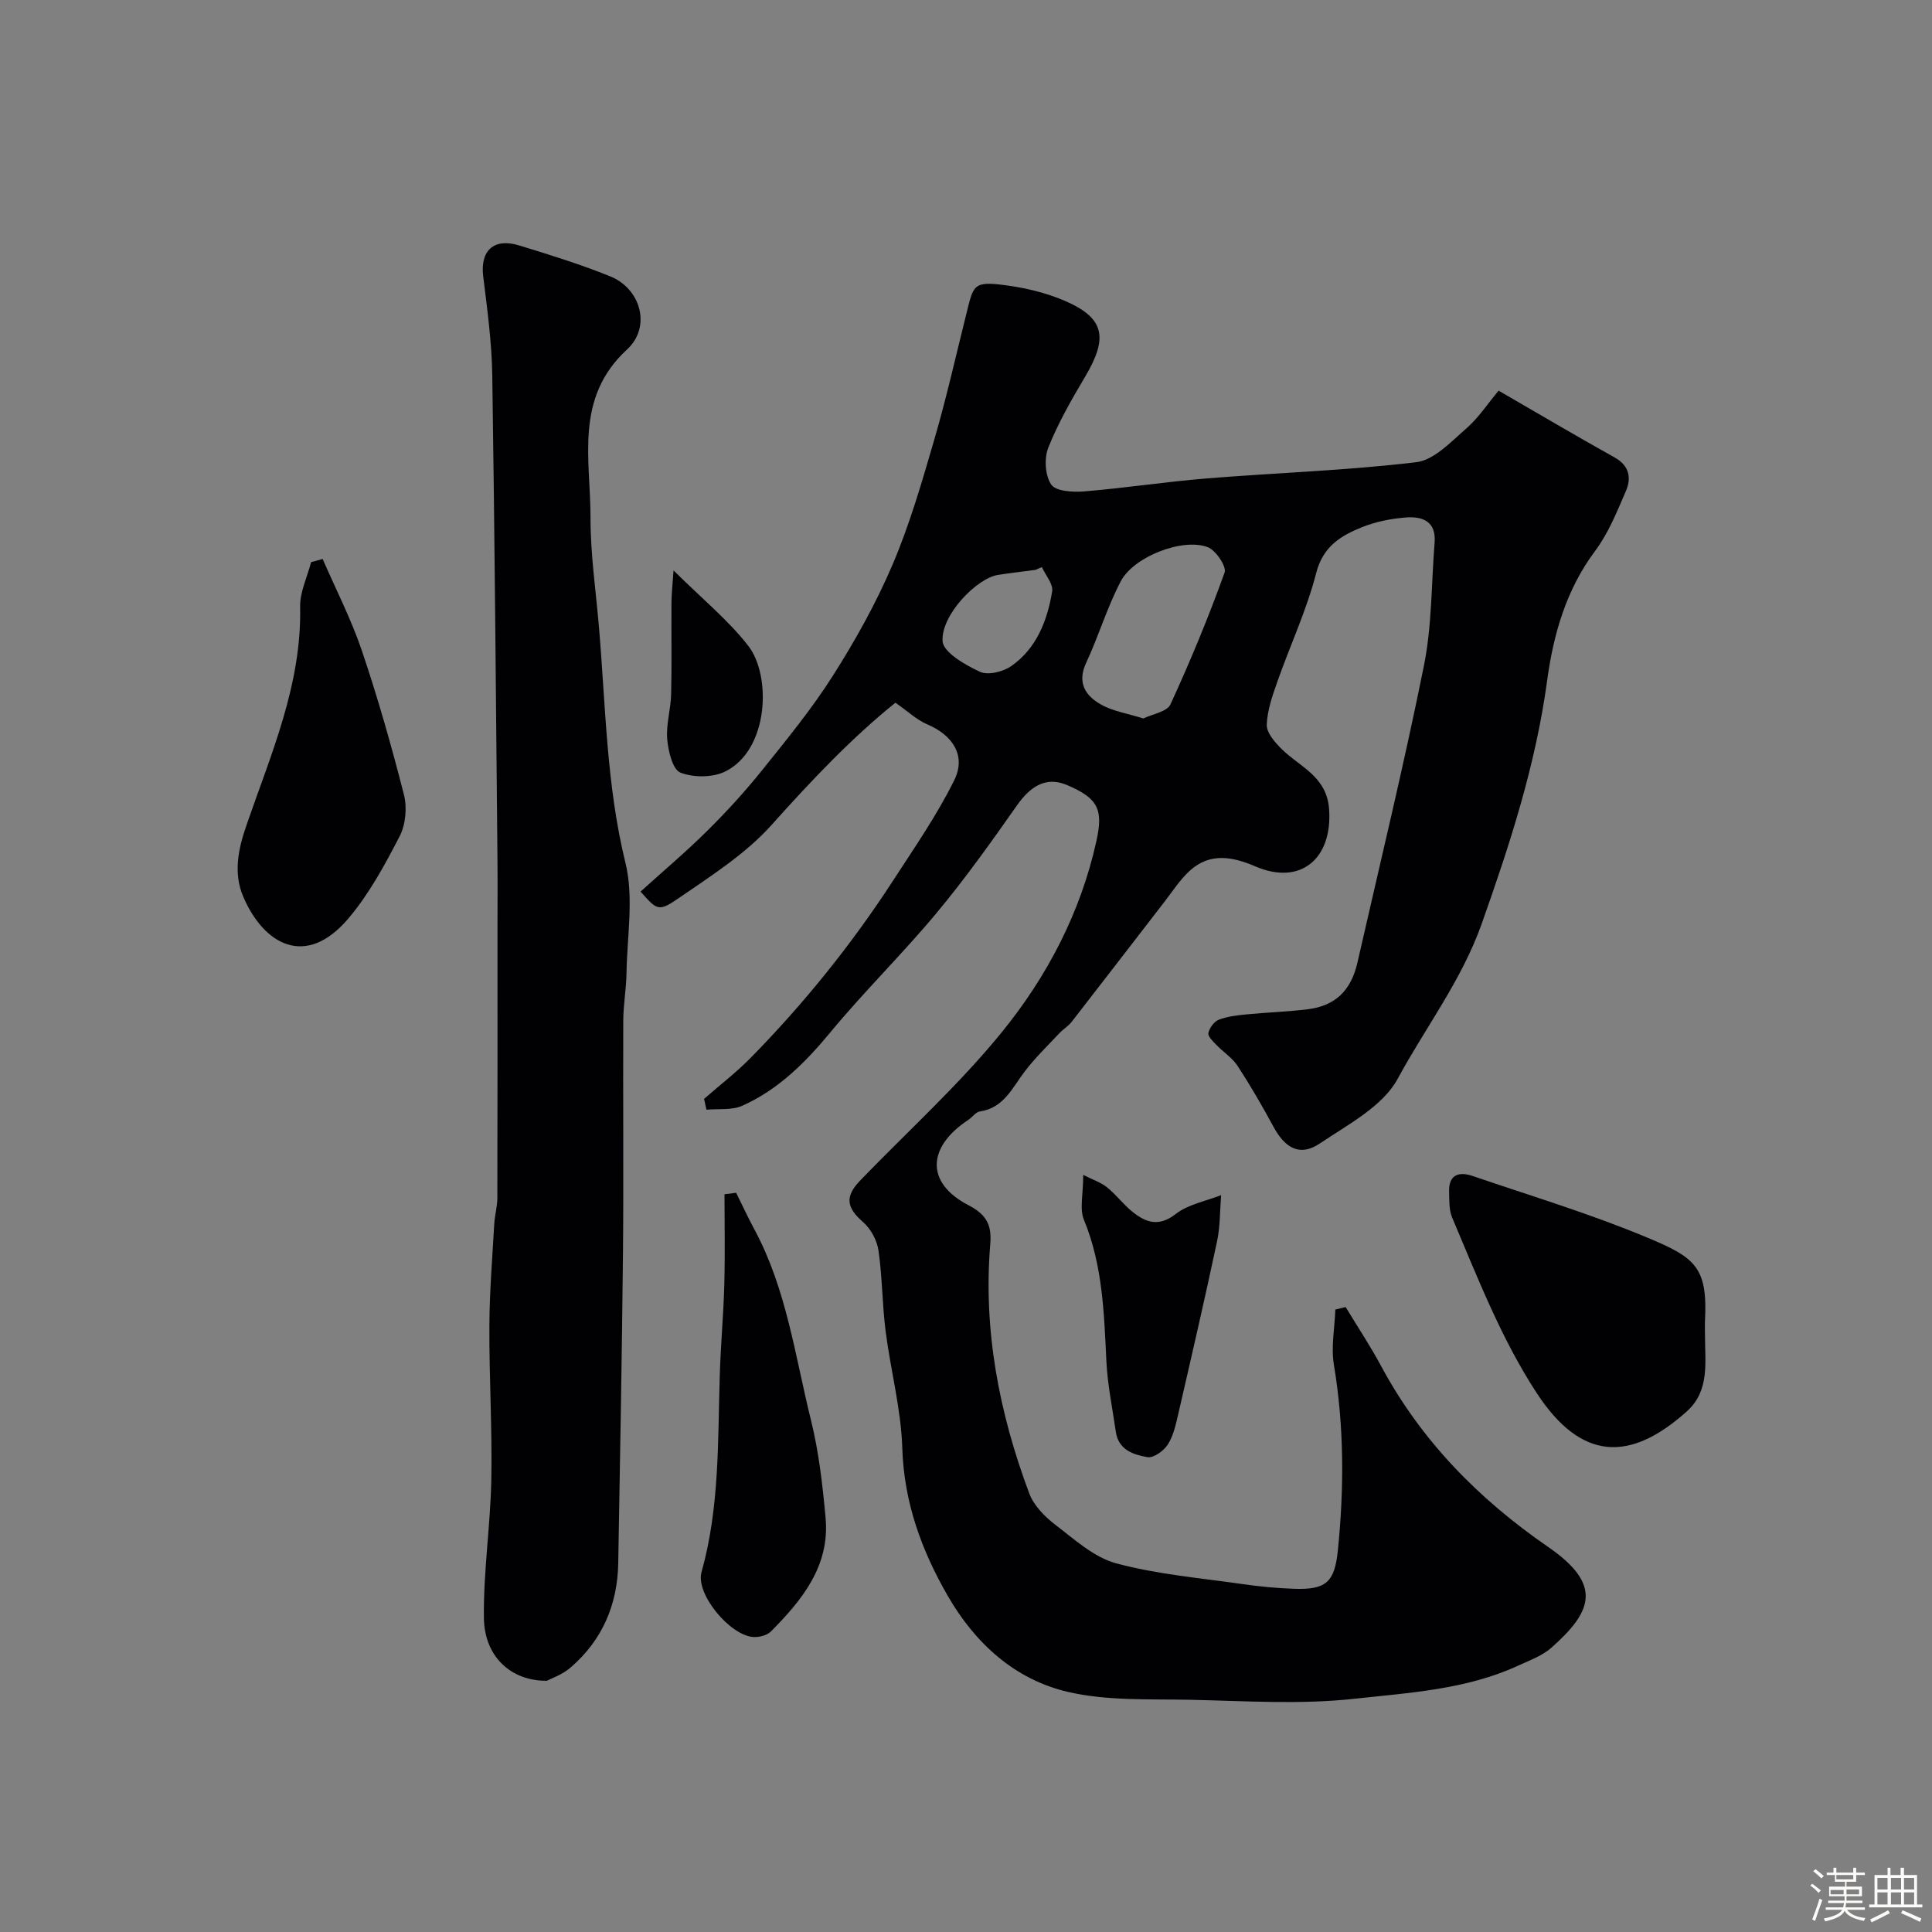
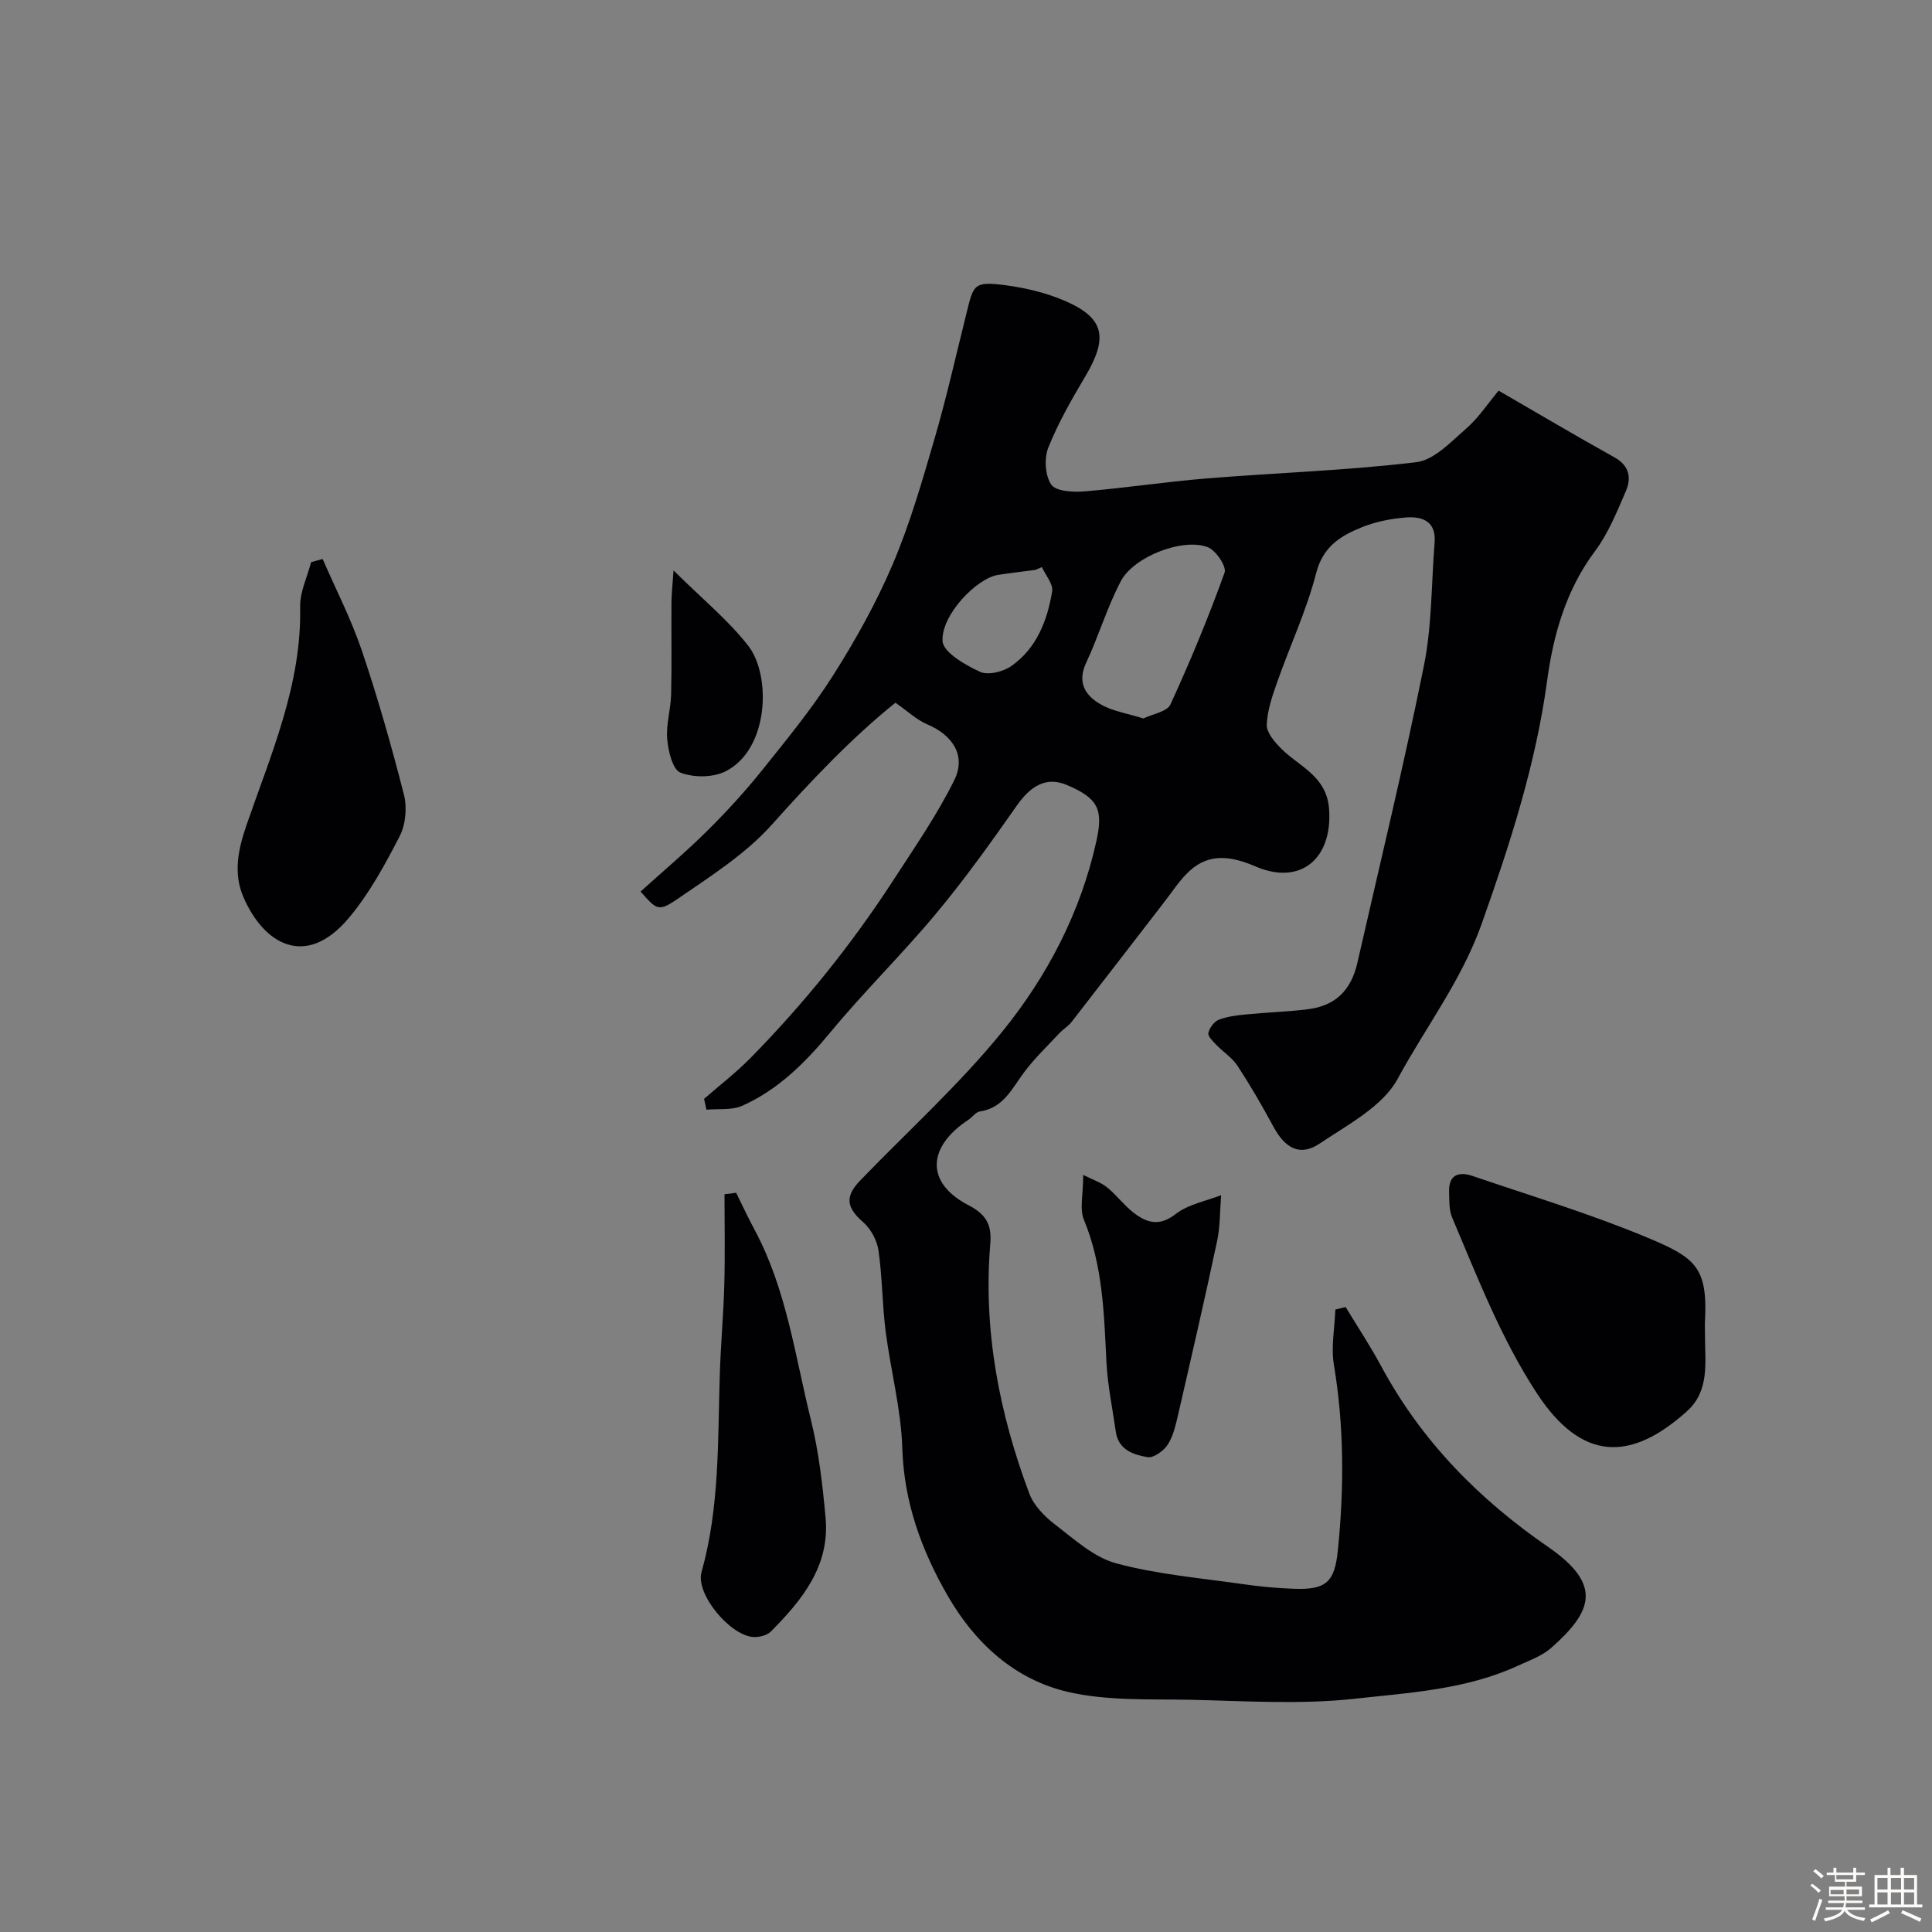
<svg xmlns="http://www.w3.org/2000/svg" enable-background="new 0 0 400 400" viewBox="0 0 400 400">
  <rect x="0" y="0" width="400" height="400" fill="#808080" stroke="none" />
  <path d="m374.8 390.4.4-.4c.7.5 1.3 1 1.8 1.4l-.5.5c-.5-.6-1.1-1.1-1.7-1.5zm1 7.3-.6-.3c.5-1.4 1.1-2.8 1.5-4.3.2.1.4.2.6.3-.5 1.3-1 2.8-1.5 4.3zm-.4-10.3.5-.4c.4.3 1 .8 1.7 1.4l-.5.5c-.5-.5-1.1-1-1.7-1.5zm2.5.3h1.7v-1h.6v1h3.5v-1h.6v1h1.8v.5h-1.8v1.4h-2v1h3.2v2h-3.2v.9h3.3v.5h-3.4c0 .3-.1.6-.1.9h4v.5h-3.7c.7.9 1.9 1.5 3.8 1.7-.1.2-.2.4-.3.6-2.1-.4-3.5-1.1-4-2.1-.4 1-1.8 1.7-4 2.2-.1-.2-.2-.4-.3-.6 2.1-.4 3.4-1 3.8-1.8h-3.4v-.5h3.6c.1-.3.1-.6.2-.9h-3.3v-.5h3.4c0-.3 0-.6 0-.9h-3.2v-2h3.3v-1h-2.1v-1.4h-1.7v-.5zm1.1 3.5v1h2.7c0-.3 0-.4 0-.4 0-.1 0-.2 0-.2 0-.1 0-.2 0-.3h-2.7zm1.2-3v.9h3.5v-.9zm4.7 3h-2.6v.6.4h2.6z" fill="#fcfbfa" />
  <path d="m393.6 386.7h.6v1.5h2.7v6.1h1.1v.6h-11v-.6h1.1v-6.1h2.7v-1.5h.6v1.5h2.1v-1.5zm-2.7 8.8.4.6c-1.2.6-2.5 1.3-3.8 1.9-.1-.2-.2-.4-.3-.6 1.2-.6 2.5-1.2 3.7-1.9zm-2.2-6.7v2.4h2.1v-2.4zm0 3v2.5h2.1v-2.5zm2.8-3v2.4h2.1v-2.4zm0 3v2.5h2.1v-2.5zm6 6.1c-1.4-.7-2.7-1.3-3.9-1.8l.3-.6c1.5.6 2.7 1.2 3.9 1.7zm-1.2-9.1h-2.1v2.4h2.1zm-2.1 3v2.5h2.1v-2.5z" fill="#fcfbfa" />
  <g fill="#010103">
    <path d="m145.77 227.51c3.2-2.8 6.6-5.41 9.58-8.43 11.08-11.27 20.96-23.53 29.57-36.79 4.41-6.8 9.07-13.52 12.65-20.76 2.51-5.08-.32-9.33-5.61-11.57-2.19-.93-4.01-2.69-6.57-4.47-8.87 7.12-17.32 15.99-25.58 25.24-5.44 6.09-12.68 10.67-19.51 15.37-4 2.75-4.34 2.25-7.68-1.51 4.6-4.16 9.37-8.18 13.79-12.56 4.01-3.97 7.84-8.16 11.37-12.56 5.11-6.37 10.32-12.73 14.68-19.6 4.66-7.34 8.95-15.03 12.35-23.01 3.55-8.33 6.08-17.12 8.62-25.83 2.49-8.53 4.44-17.22 6.59-25.84 1.54-6.17 1.37-7.04 8.19-6.13 4.15.55 8.37 1.56 12.2 3.2 8.26 3.56 9.08 7.58 4.3 15.65-2.83 4.77-5.62 9.63-7.67 14.76-.88 2.22-.67 5.79.61 7.66.97 1.4 4.5 1.6 6.81 1.41 8.49-.7 16.93-2 25.41-2.69 14.45-1.17 28.98-1.63 43.36-3.36 3.69-.44 7.18-4.22 10.33-6.96 2.57-2.23 4.49-5.2 6.71-7.85 8.23 4.76 16.05 9.39 23.99 13.81 3.12 1.74 3.53 4.29 2.35 7.01-1.85 4.28-3.64 8.75-6.4 12.43-6 8.02-8.62 17.37-9.89 26.77-2.37 17.45-7.69 33.83-13.54 50.33-4.18 11.79-11.64 21.46-17.41 32.13-3.09 5.71-10.27 9.45-16.09 13.37-4.08 2.75-7.17 1.1-9.65-3.5-2.31-4.27-4.75-8.49-7.41-12.56-1.1-1.68-2.97-2.86-4.4-4.35-.7-.73-1.79-1.77-1.64-2.45.23-1.05 1.18-2.36 2.14-2.74 1.78-.69 3.78-.92 5.72-1.11 4.25-.42 8.53-.54 12.76-1.07 5.66-.71 8.93-3.88 10.24-9.65 4.66-20.47 9.62-40.87 13.76-61.44 1.68-8.32 1.54-17.01 2.22-25.54.35-4.42-2.57-5.45-5.97-5.18-3.05.24-6.19.86-9.02 1.99-4.4 1.77-8.11 3.97-9.53 9.52-1.97 7.67-5.39 14.96-8.03 22.46-1.02 2.9-2.09 5.93-2.2 8.94-.06 1.62 1.63 3.57 2.97 4.92 3.8 3.81 9.47 5.7 9.94 12.61.7 10.26-5.95 15.8-15.24 11.81-4.76-2.04-9.4-2.92-13.58.86-2.04 1.85-3.58 4.27-5.29 6.48-6.41 8.28-12.77 16.58-19.2 24.84-.7.9-1.76 1.51-2.55 2.36-2.46 2.63-5.08 5.14-7.24 8.01-2.55 3.38-4.29 7.45-9.22 8.18-.86.13-1.55 1.19-2.37 1.73-8.61 5.67-8.86 13.09.05 17.69 3.94 2.04 4.79 4.34 4.48 8.07-1.47 17.85 1.86 35 8.09 51.62.94 2.49 3.19 4.78 5.38 6.45 3.96 3.03 8 6.75 12.6 7.99 8.45 2.28 17.32 3.03 26.04 4.28 3.57.52 7.19.87 10.8.99 6.63.23 8.39-1.36 9.06-7.95 1.3-12.84 1.31-25.62-.82-38.42-.62-3.7.16-7.62.3-11.44.71-.17 1.42-.35 2.13-.52 2.46 4.06 5.09 8.03 7.34 12.21 8.32 15.47 20.18 27.53 34.59 37.46 11.43 7.87 9.04 13.44.66 20.87-1.9 1.69-4.52 2.61-6.89 3.71-10.73 4.95-22.48 5.6-33.88 6.85-11.23 1.24-22.7.45-34.06.21-8.42-.17-17.08.25-25.17-1.61-11.06-2.54-19.3-10.07-24.97-19.91-5.43-9.42-9.06-19.36-9.41-30.57-.25-8.1-2.42-16.12-3.45-24.21-.71-5.55-.68-11.19-1.48-16.72-.3-2.1-1.59-4.48-3.18-5.87-3.43-2.99-3.85-5.26-.6-8.63 9.85-10.21 20.46-19.79 29.37-30.76 9.35-11.52 16.27-24.74 19.53-39.52 1.42-6.45.46-8.83-6.15-11.61-4.38-1.84-7.59.4-10.27 4.2-5.35 7.62-10.77 15.23-16.72 22.37-7.02 8.43-14.9 16.14-21.89 24.59-5.21 6.3-10.82 11.93-18.3 15.27-2.16.96-4.92.58-7.41.81-.16-.73-.32-1.48-.49-2.24zm90.96-78.76c1.9-.93 4.9-1.39 5.6-2.91 4.11-8.94 7.88-18.05 11.21-27.3.45-1.24-1.82-4.62-3.5-5.26-5.15-1.96-15.28 1.93-17.98 7.04-2.84 5.39-4.59 11.36-7.18 16.9-1.93 4.13-.15 6.82 3.04 8.63 2.46 1.4 5.46 1.85 8.81 2.9zm-21.02-31.34c-.45.19-.89.39-1.34.58-2.59.34-5.18.64-7.75 1.04-4.38.68-11.8 8.29-11.47 13.71.14 2.33 4.68 4.92 7.72 6.34 1.67.78 4.81.01 6.51-1.18 5.24-3.67 7.46-9.42 8.46-15.47.24-1.51-1.37-3.34-2.13-5.02z" />
-     <path d="m113.21 347.99c-7.58.04-12.9-5.14-13.02-12.94-.14-9.55 1.35-19.12 1.53-28.69.2-10.59-.45-21.2-.4-31.79.03-7.06.61-14.12 1.01-21.18.1-1.79.64-3.57.64-5.36.05-18.66.03-37.31.03-55.97 0-4.85.04-9.7-.01-14.56-.32-33.25-.57-66.5-1.07-99.75-.1-6.86-1.04-13.73-1.88-20.56-.65-5.26 2.17-7.99 7.43-6.38 6.35 1.94 12.73 3.92 18.88 6.41 6.36 2.58 8.53 10.49 3.47 15.14-10.96 10.08-7.54 22.81-7.56 34.87-.01 7.54 1.11 15.08 1.75 22.61 1.39 16.3 1.53 32.68 5.48 48.8 1.77 7.2.34 15.21.22 22.84-.05 3.28-.66 6.56-.67 9.84-.07 16.02.09 32.04-.06 48.05-.21 21.42-.61 42.85-.98 64.27-.15 8.6-3.31 15.95-9.85 21.59-1.76 1.53-4.13 2.32-4.94 2.76z" />
    <path d="m353 276.42c-.02 5.56 1.05 11.48-3.76 15.79-11.6 10.41-21.77 10.47-31.11-3.84-7.38-11.31-12.23-23.92-17.48-36.29-.67-1.58-.57-3.53-.63-5.32-.12-3.6 2.06-4.25 4.89-3.28 12.11 4.14 24.41 7.84 36.19 12.77 9.78 4.09 12.49 6.03 11.9 17.18-.05.99 0 1.99 0 2.99z" />
    <path d="m66.8 115.73c2.74 6.31 5.92 12.48 8.12 18.98 3.32 9.82 6.16 19.82 8.72 29.86.67 2.65.34 6.17-.9 8.57-3.05 5.91-6.3 11.91-10.56 16.96-8.9 10.55-17.61 5.37-21.81-4.43-2.08-4.85-1.07-9.8.62-14.71 5.08-14.76 11.49-29.17 11.15-45.32-.06-3.07 1.47-6.16 2.27-9.25.78-.21 1.59-.44 2.39-.66z" />
    <path d="m152.41 246.95c1.27 2.56 2.47 5.16 3.83 7.68 6.6 12.31 8.36 26.07 11.65 39.34 1.64 6.61 2.42 13.49 3.04 20.3.9 9.95-4.86 17-11.33 23.52-.79.79-2.37 1.19-3.55 1.14-4.86-.23-12.08-8.9-10.81-13.43 3.76-13.39 3.36-27.1 3.78-40.77.19-6.26.77-12.52.94-18.78.17-6.22.04-12.46.04-18.69.8-.1 1.6-.21 2.41-.31z" />
    <path d="m224.27 243.25c2.02 1.03 3.68 1.56 4.94 2.58 1.93 1.56 3.44 3.64 5.39 5.17 2.74 2.15 5.37 3.03 8.81.35 2.58-2.01 6.24-2.66 9.41-3.91-.26 3.2-.18 6.48-.85 9.6-2.53 11.9-5.27 23.76-8 35.61-.51 2.2-1 4.54-2.17 6.4-.83 1.31-2.95 2.85-4.21 2.64-2.88-.49-6.03-1.48-6.57-5.25-.69-4.84-1.71-9.67-1.95-14.53-.49-9.98-.75-19.9-4.66-29.38-.93-2.25-.14-5.21-.14-9.28z" />
    <path d="m139.45 118.1c6.02 5.98 11.38 10.33 15.5 15.65 4.75 6.13 4.28 21.46-4.78 25.97-2.59 1.29-6.6 1.3-9.3.24-1.61-.63-2.52-4.45-2.73-6.92-.26-3.04.73-6.16.81-9.26.15-6.35.02-12.7.07-19.05.01-1.72.21-3.45.43-6.63z" />
  </g>
</svg>